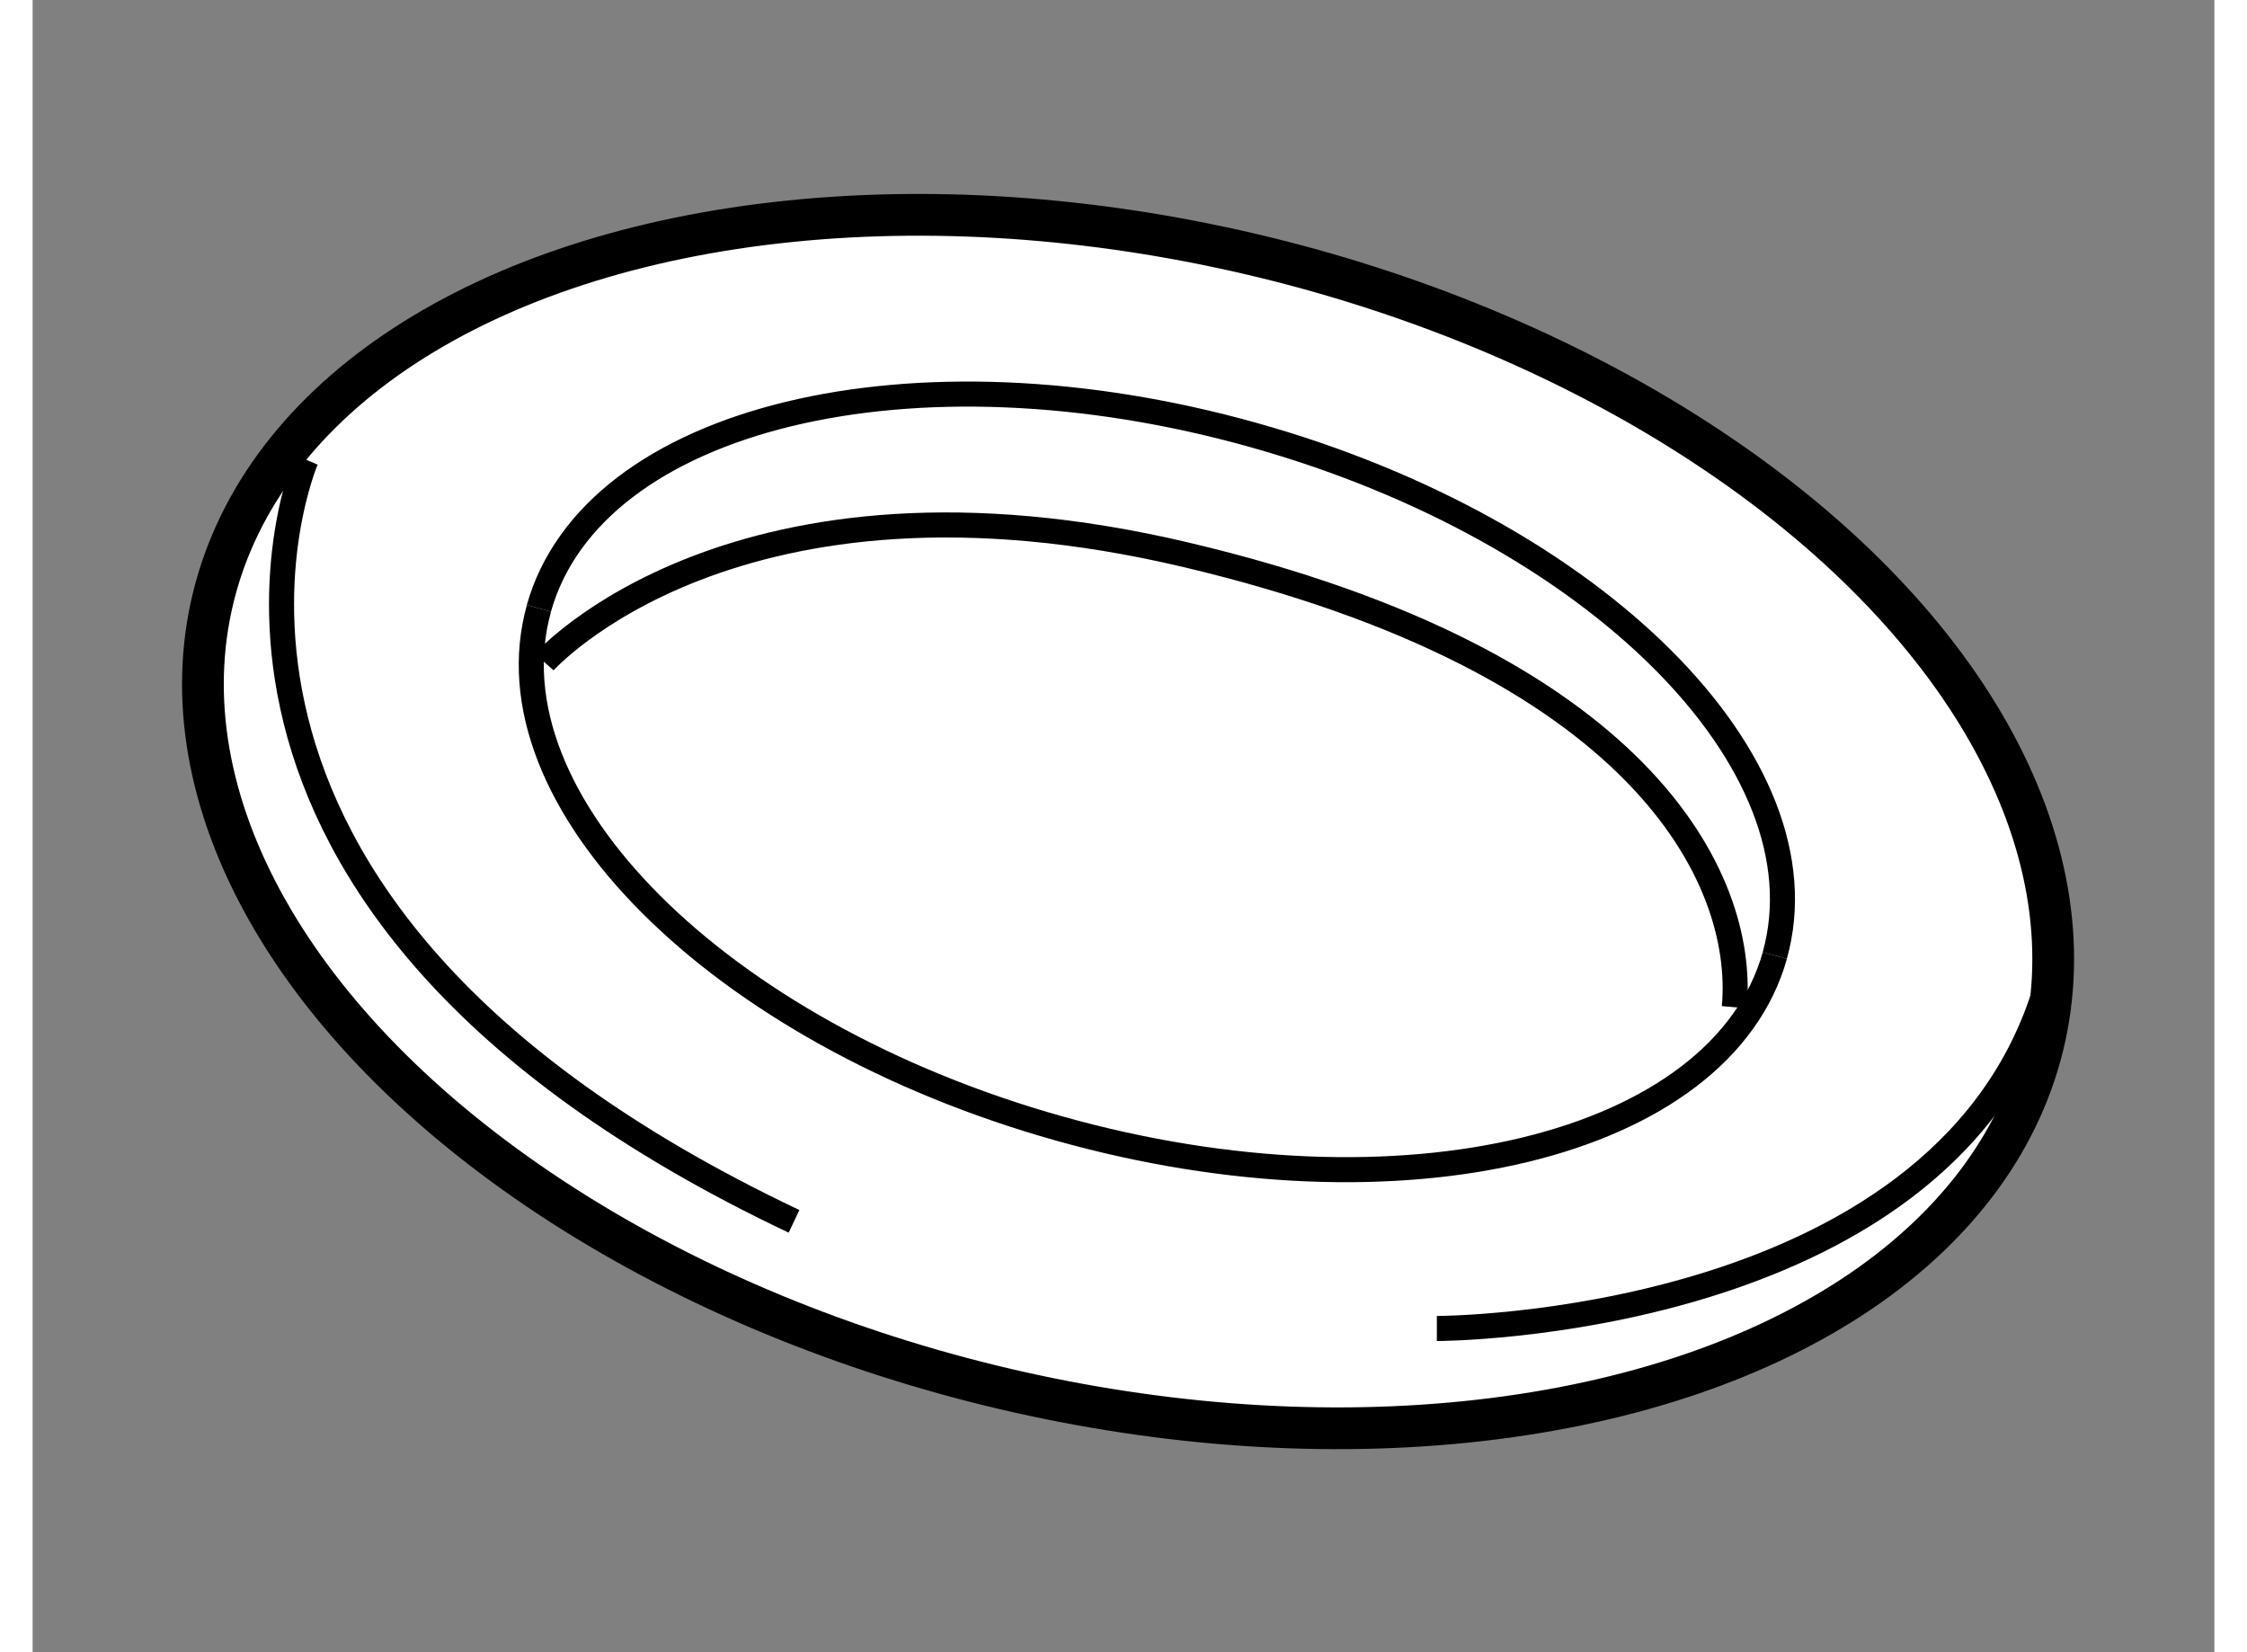
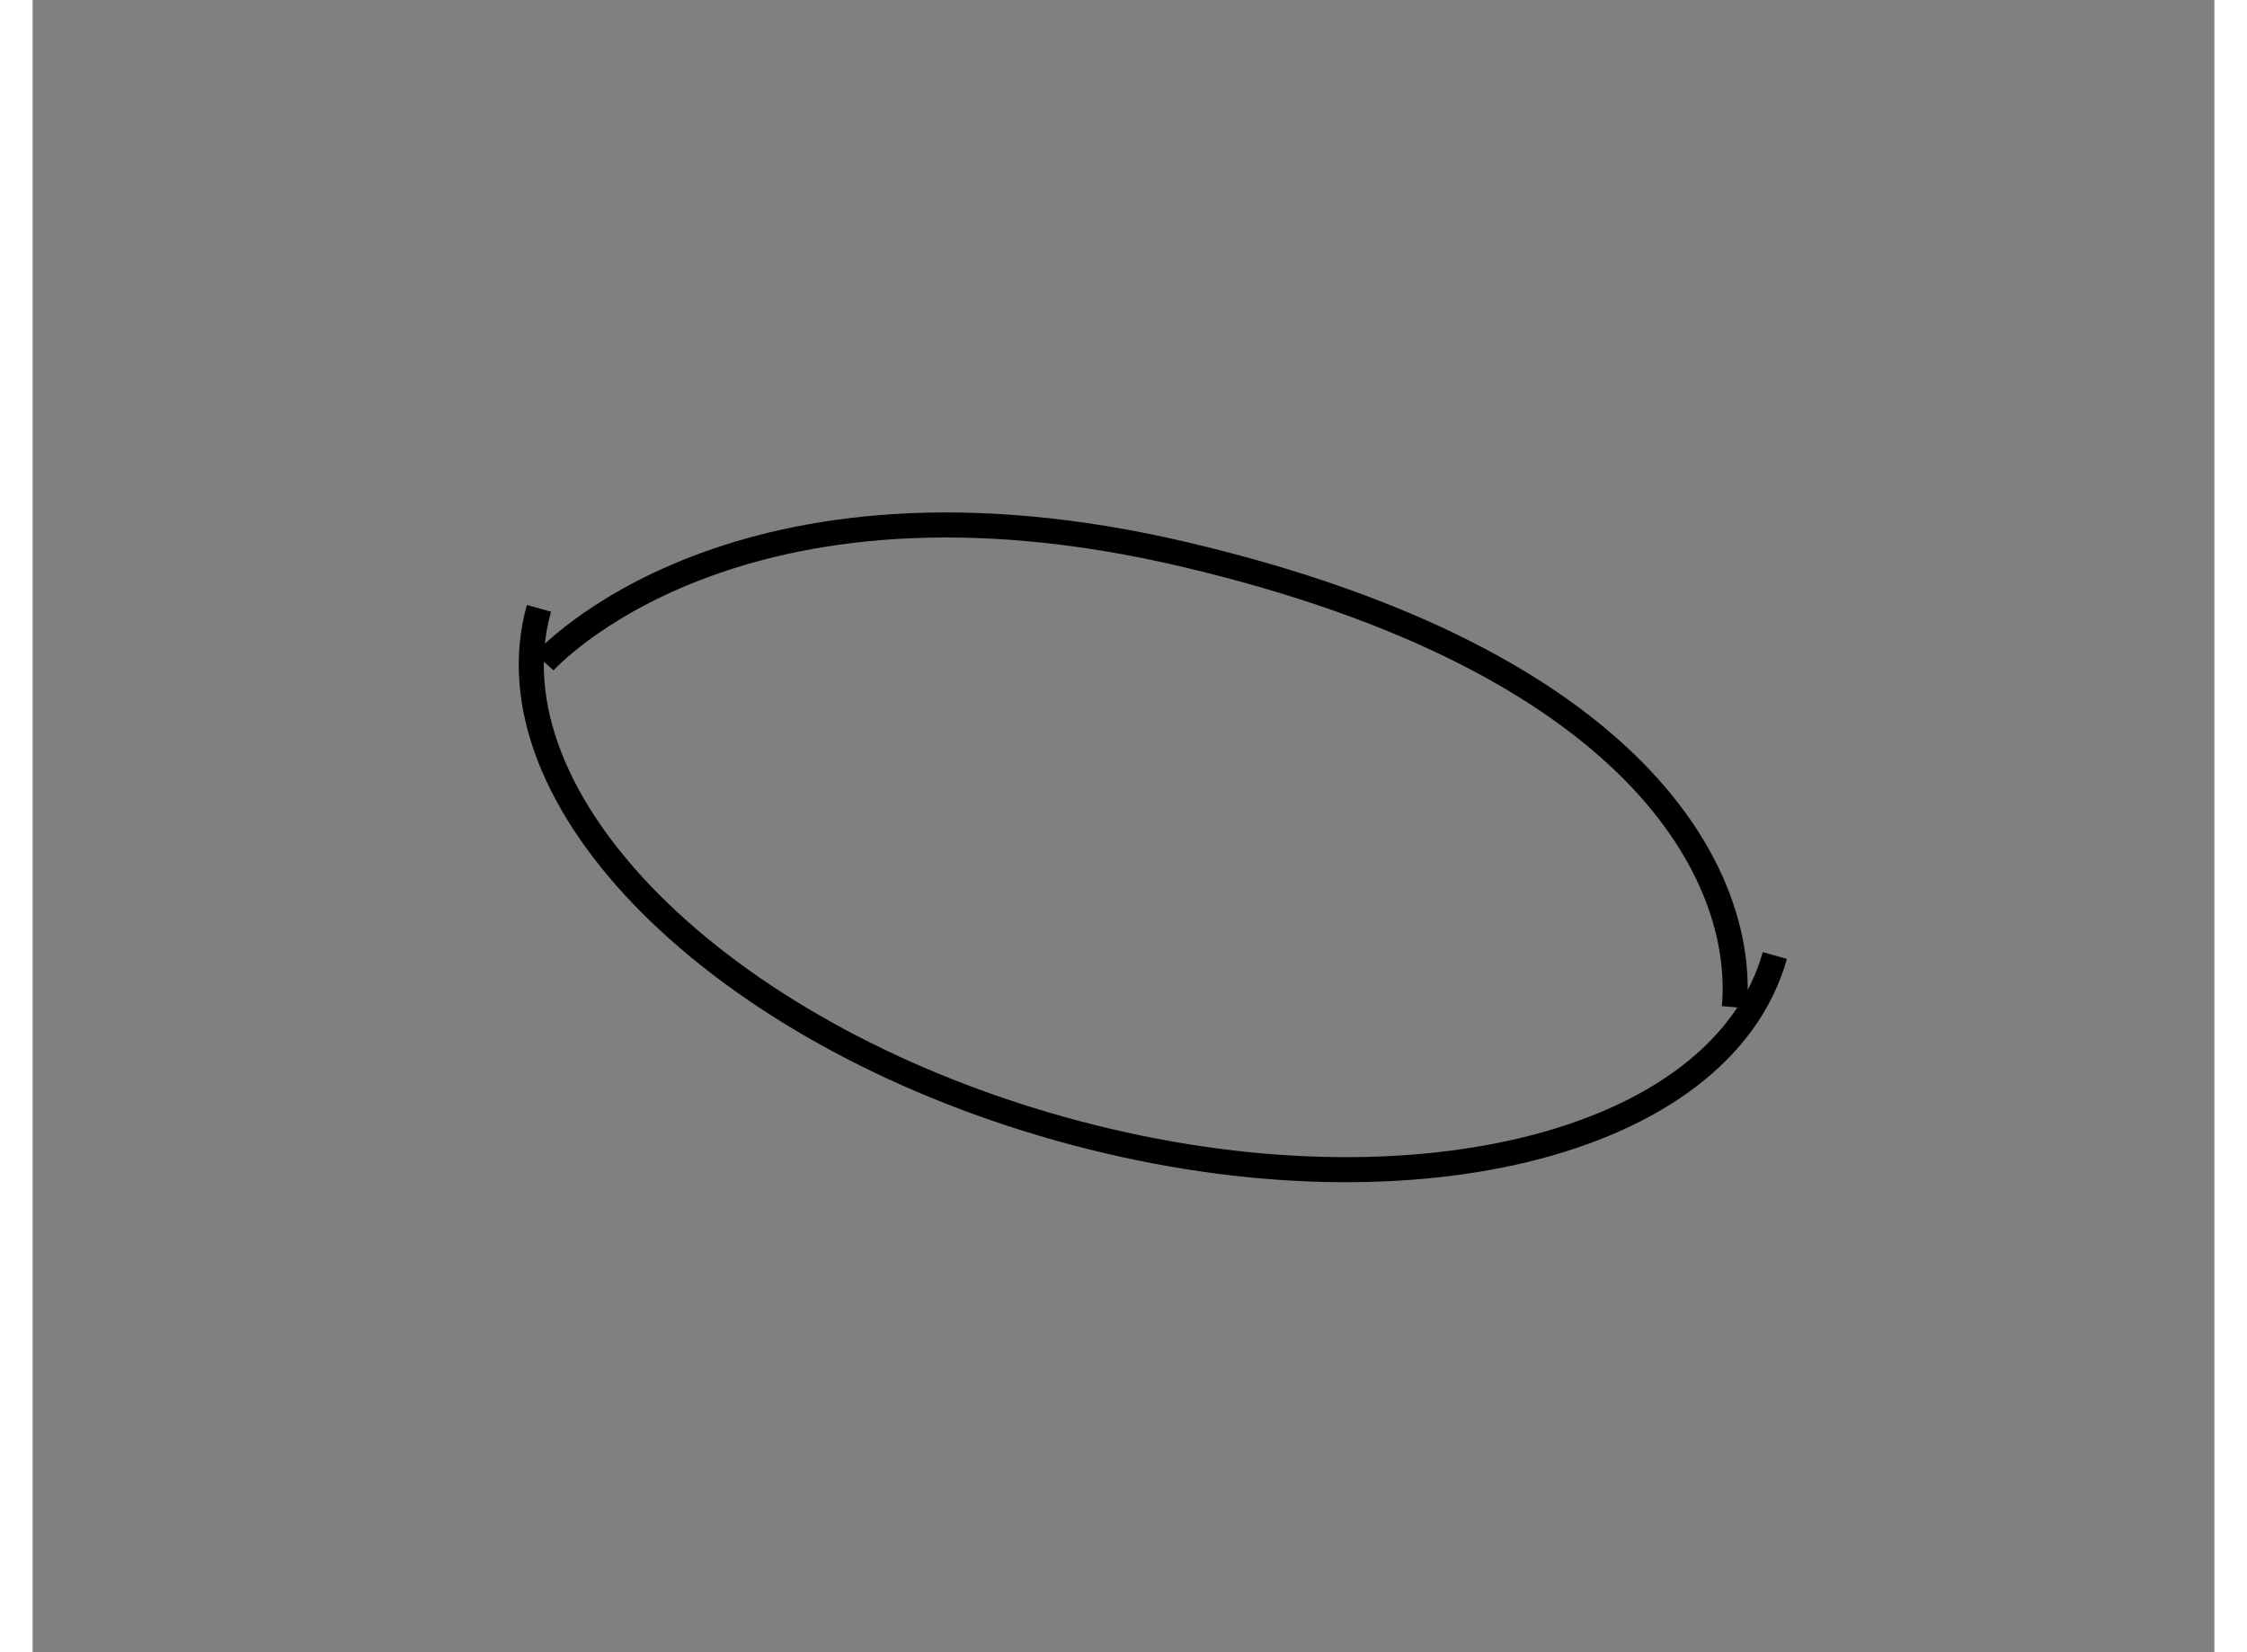
<svg xmlns="http://www.w3.org/2000/svg" version="1.1" x="0px" y="0px" width="244.8px" height="180px" viewBox="186.91 37.503 26.124 19.783" enable-background="new 0 0 244.8 180" xml:space="preserve">
  <rect x="186.91" y="37.503" width="26.124" height="19.783" fill="#808080" stroke="none" />
  <g>
-     <ellipse transform="matrix(0.971 0.238 -0.238 0.971 17.086 -46.335)" fill="#FFFFFF" stroke="#000000" stroke-width="0.5" cx="200.033" cy="47.443" rx="11.28" ry="6.952" />
    <path fill="none" stroke="#000000" stroke-width="0.3" d="M207.771,48.944c-0.645,2.292-4.479,3.22-8.566,2.072    c-4.086-1.147-6.875-3.937-6.232-6.229" />
-     <path fill="none" stroke="#000000" stroke-width="0.3" d="M192.972,44.787c0.645-2.293,4.479-3.221,8.564-2.073    c4.088,1.147,6.877,3.938,6.234,6.23" />
    <path fill="none" stroke="#000000" stroke-width="0.3" d="M193.036,45.43c0,0,2.279-2.565,7.693-1.282    c5.416,1.282,6.697,3.848,6.557,5.415" />
-     <path fill="none" stroke="#000000" stroke-width="0.3" d="M190.185,43.007c0,0-2.279,5.272,5.842,9.12" />
-     <path fill="none" stroke="#000000" stroke-width="0.3" d="M203.724,53.41c0,0,5.984,0,7.266-3.99" />
  </g>
</svg>